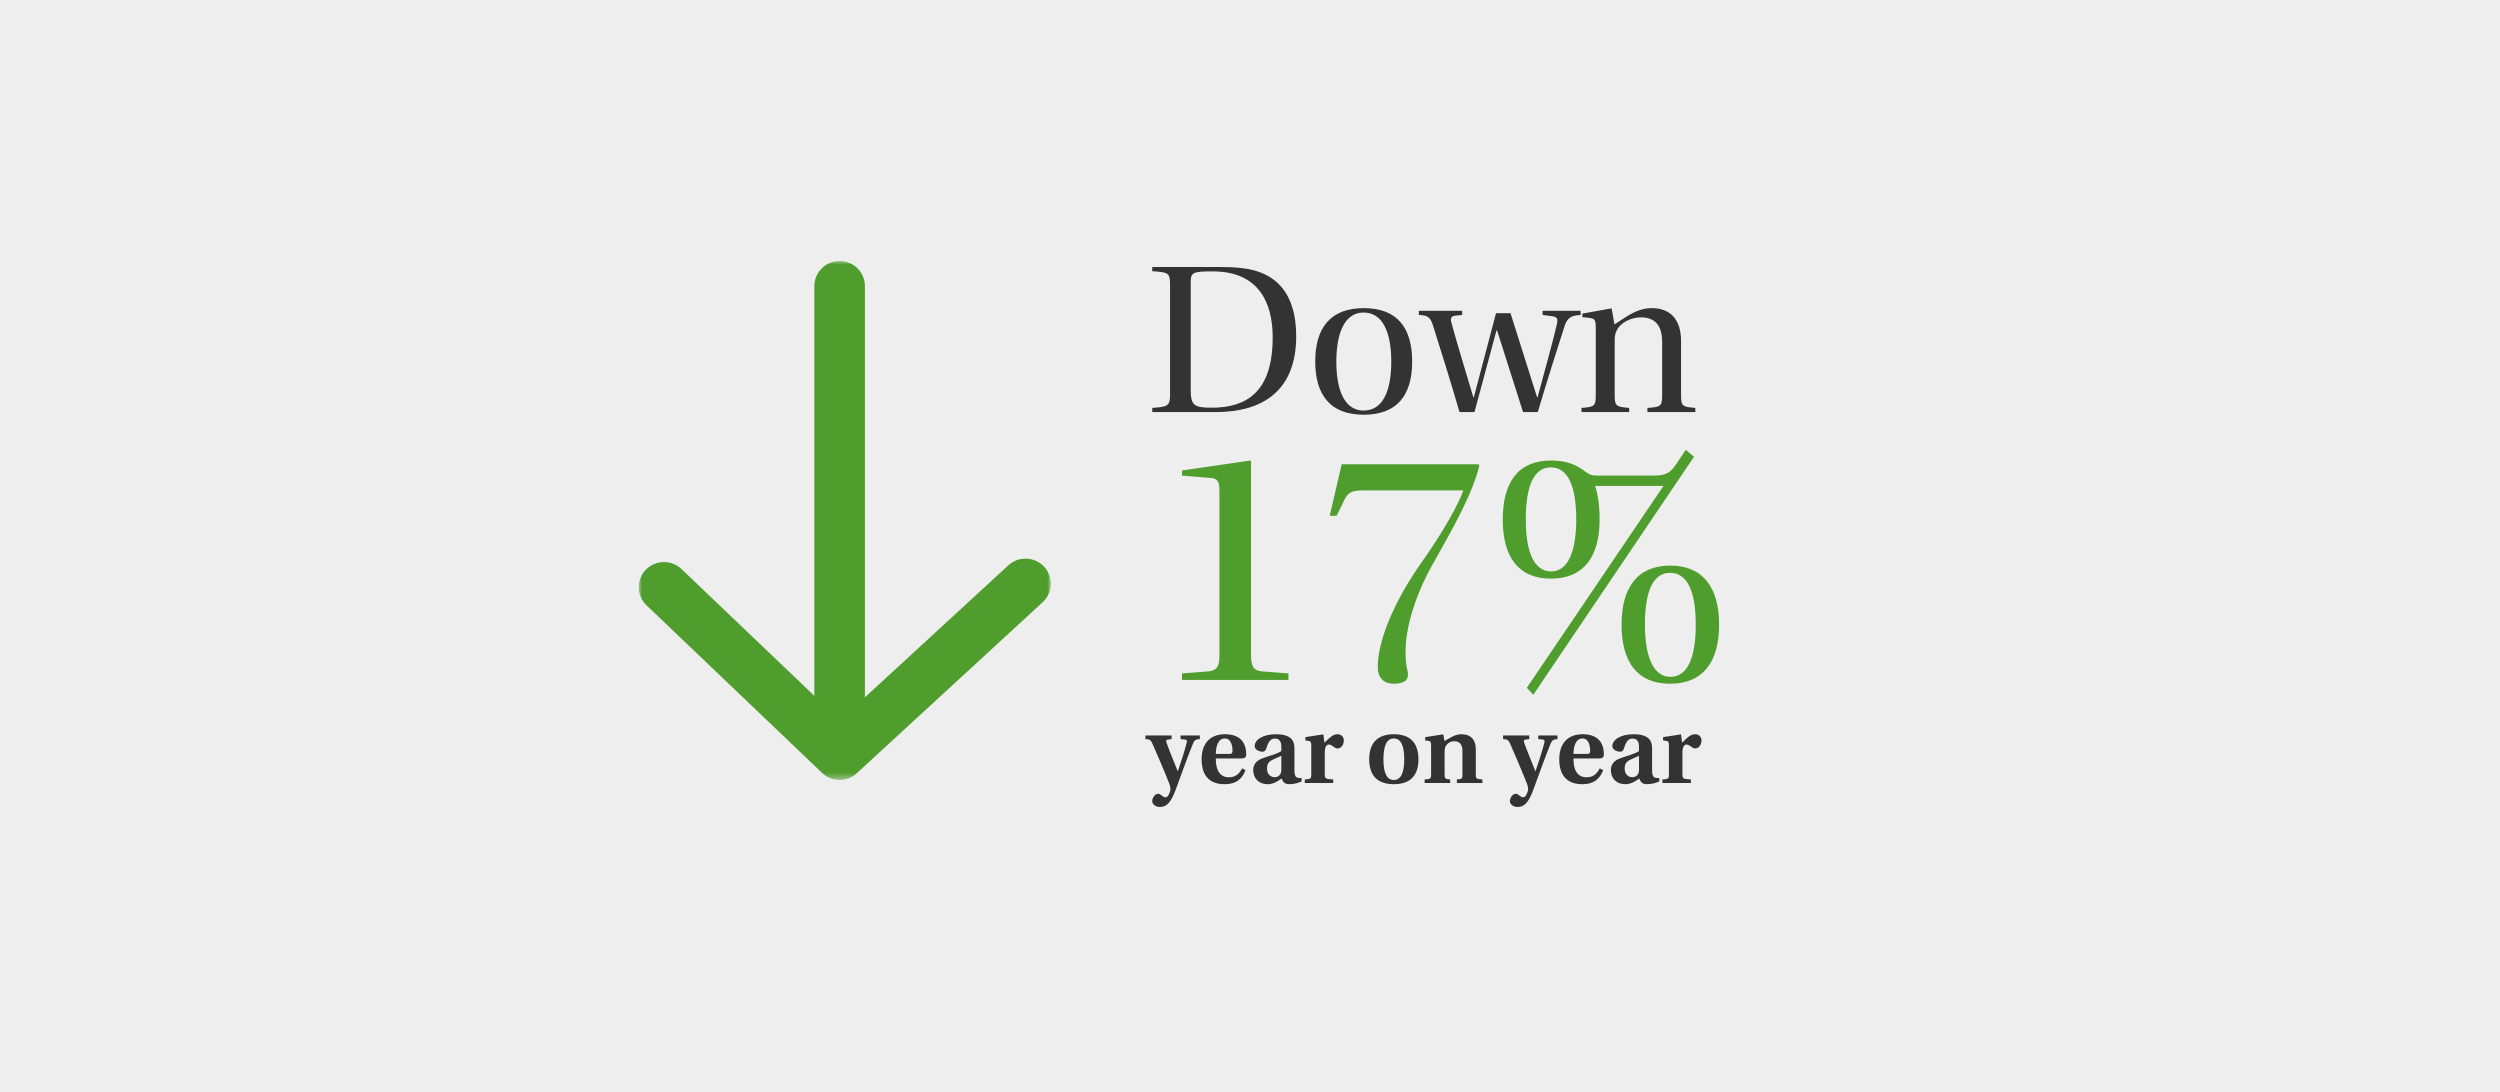
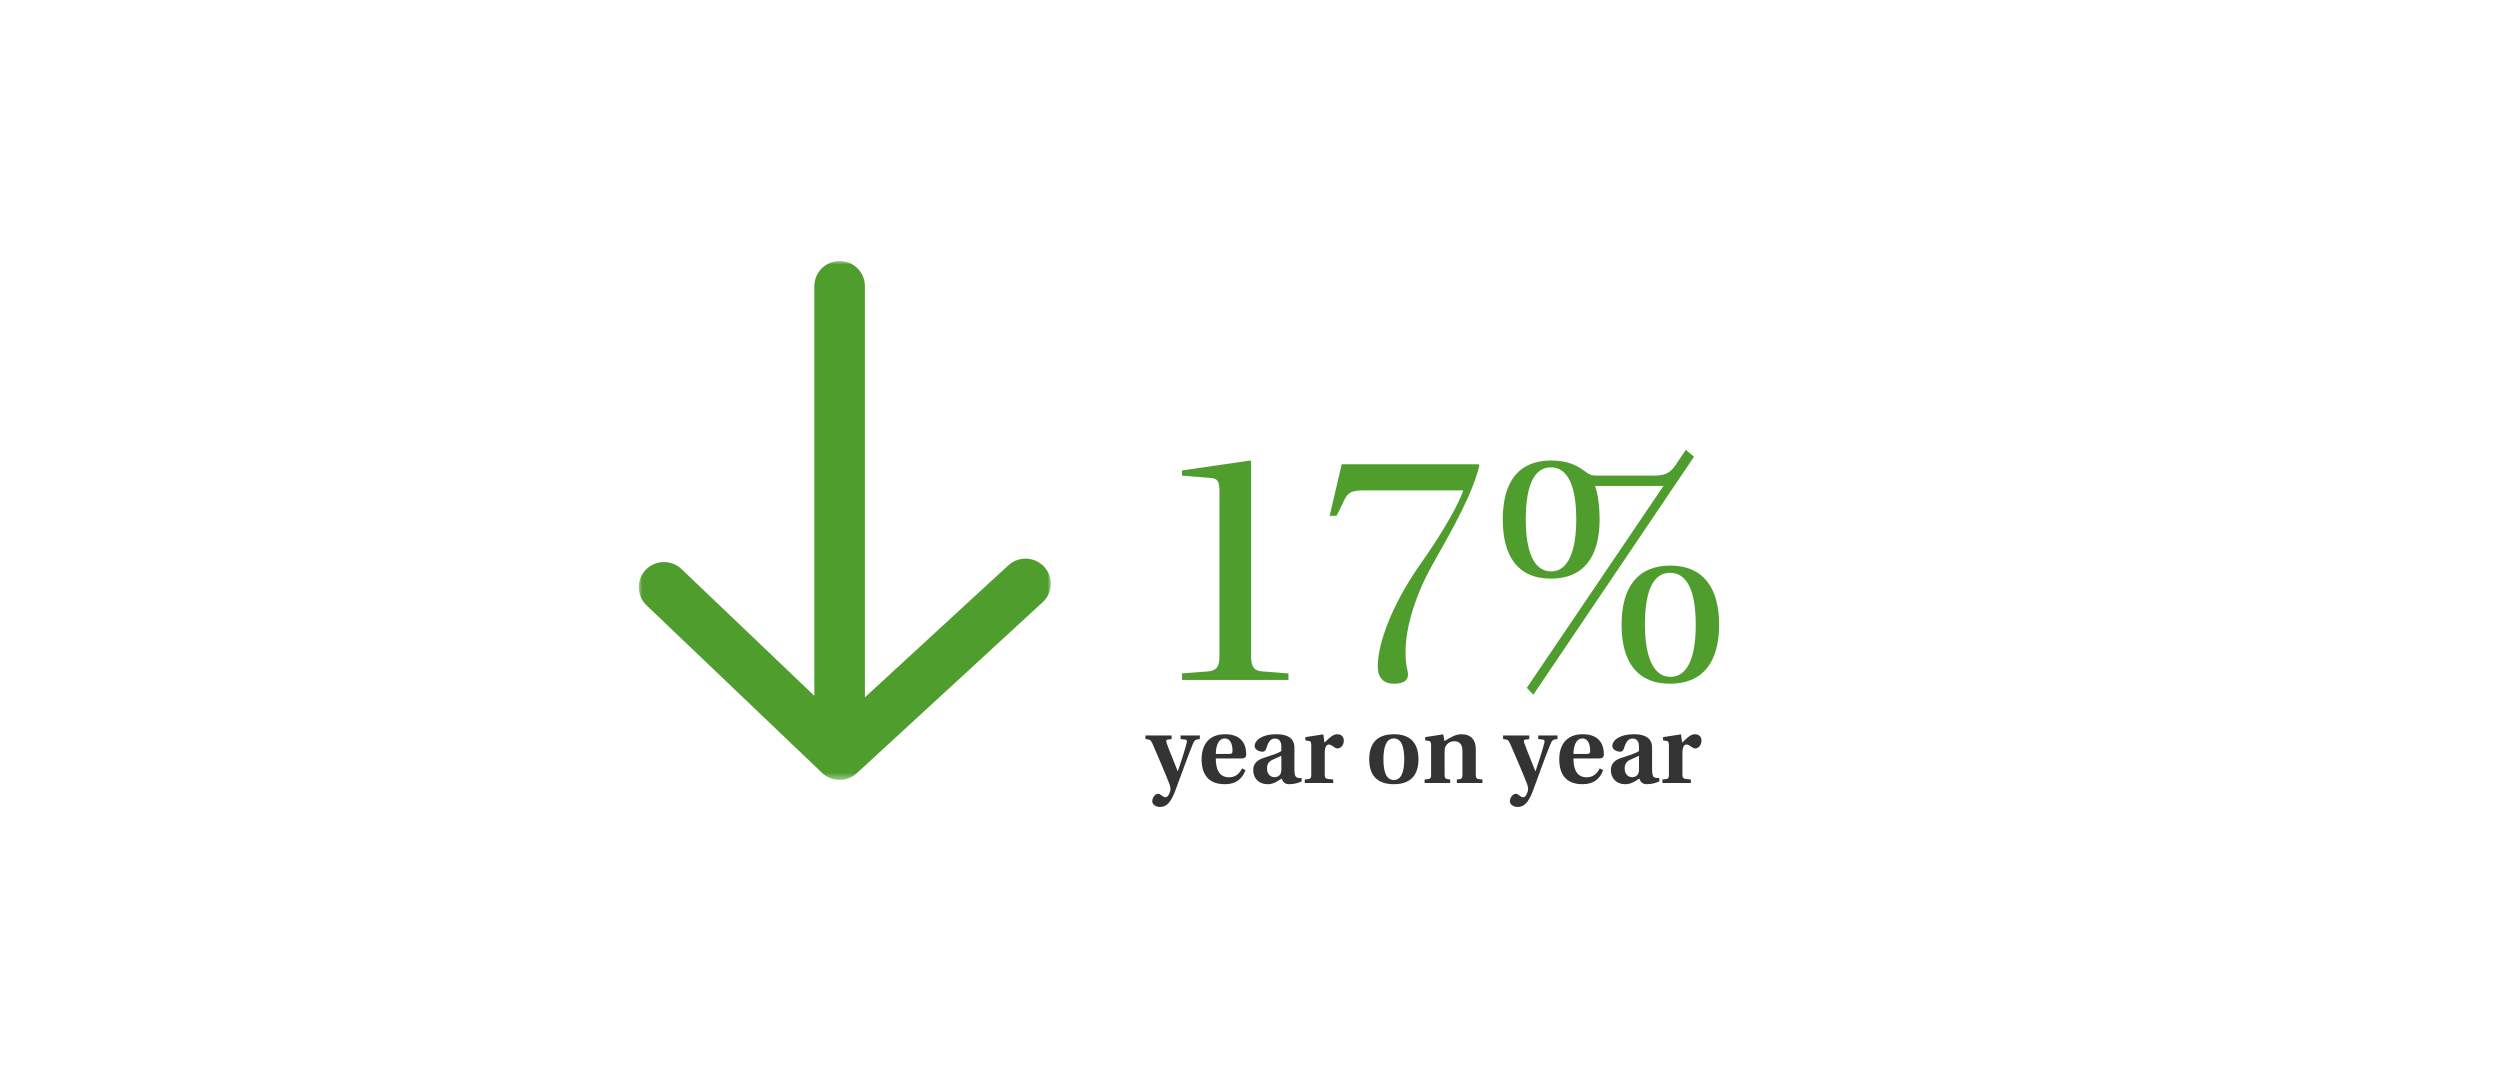
<svg xmlns="http://www.w3.org/2000/svg" width="364" height="159" viewBox="0 0 364 159" fill="none">
-   <path d="M364 0H0V159H364V0Z" fill="#EEEEEE" />
  <mask id="mask0_890_594" style="mask-type:alpha" maskUnits="userSpaceOnUse" x="93" y="38" width="60" height="76">
    <path d="M153 38V113.556L93 113.556V38L153 38Z" fill="white" />
  </mask>
  <g mask="url(#mask0_890_594)">
    <path fill-rule="evenodd" clip-rule="evenodd" d="M124.747 112.583L151.817 87.677C153.311 86.302 153.403 83.991 152.019 82.51C150.639 81.029 148.309 80.937 146.819 82.309L125.929 101.532V41.657C125.929 39.638 124.28 38 122.248 38C120.217 38 118.568 39.638 118.568 41.657V101.313L99.227 82.854C97.762 81.457 95.433 81.501 94.027 82.956C93.338 83.665 93 84.58 93 85.49C93 86.452 93.375 87.41 94.13 88.13L119.698 112.535C121.104 113.877 123.319 113.899 124.747 112.583Z" fill="#4E9D2D" />
  </g>
-   <path d="M173.368 41.184V56.704C173.368 59.008 173.816 59.36 176.408 59.36C181.432 59.36 185.304 57.152 185.304 49.12C185.304 43.936 183.16 39.584 176.76 39.52C173.56 39.488 173.368 39.68 173.368 41.184ZM167.768 38.88H177.912C181.592 38.88 184.12 39.424 186.072 41.248C187.96 43.04 188.728 45.824 188.728 48.928C188.728 56.704 184.088 60 176.984 60H167.768V59.392C170.072 59.232 170.36 59.104 170.36 57.408V41.44C170.36 39.712 170.104 39.648 167.768 39.488V38.88ZM198.57 44.864C203.466 44.864 205.61 47.744 205.61 52.64C205.61 57.504 203.466 60.384 198.538 60.384C193.706 60.384 191.498 57.504 191.498 52.64C191.498 47.744 193.706 44.864 198.57 44.864ZM194.57 52.672C194.57 56.96 195.85 59.776 198.538 59.776C201.322 59.776 202.57 56.96 202.57 52.64C202.57 48.384 201.322 45.504 198.538 45.504C195.85 45.504 194.57 48.352 194.57 52.672ZM206.587 45.248H212.891V45.856L211.963 45.952C211.323 46.016 211.131 46.272 211.323 46.976C212.219 50.304 213.499 54.368 214.523 57.856H214.587L217.819 45.6H219.931L223.803 57.856H223.867C224.795 54.464 226.299 48.96 226.683 47.2C226.843 46.528 226.779 46.144 226.043 46.048L224.603 45.856V45.248H230.139V45.856C228.635 45.952 228.155 46.272 227.707 47.776C226.939 50.144 225.211 55.584 223.899 60H221.755L217.979 48.128H217.883L214.683 60H212.507C211.227 55.584 209.851 51.232 208.603 47.264C208.219 46.144 207.835 45.92 206.587 45.856V45.248ZM244.761 49.664V57.376C244.761 59.104 244.857 59.232 246.841 59.392V60H239.865V59.392C241.881 59.264 242.009 59.136 242.009 57.376V49.76C242.009 47.232 240.825 46.208 238.905 46.208C237.337 46.208 235.897 47.072 235.417 48.064C235.161 48.544 235.097 48.96 235.097 49.696V57.376C235.097 59.136 235.257 59.232 237.209 59.392V60H230.265V59.392C232.217 59.264 232.345 59.104 232.345 57.376V47.936C232.345 46.592 232.281 46.4 231.353 46.272L230.393 46.176V45.664L234.649 44.896L235.065 47.232C236.953 46.048 238.329 44.864 240.505 44.864C243.289 44.864 244.761 46.624 244.761 49.664Z" fill="#333333" />
  <path d="M187.6 99H172.1V98.05L176 97.75C177.4 97.6 177.55 96.65 177.55 95.45V71.45C177.55 70.1 177.25 69.7 176.4 69.6L172.1 69.25V68.5L182.05 67.05L182.15 67.15V95.45C182.15 97.25 182.7 97.65 183.7 97.75L187.6 98.05V99ZM195.351 67.6H215.251L215.401 67.75C214.451 71.8 211.551 76.95 208.601 82.15C206.551 85.7 204.551 91 204.651 95.15C204.651 96.05 204.751 97 204.951 97.75C205.251 99.1 204.301 99.55 202.951 99.55C201.451 99.55 200.601 98.7 200.601 97.05C200.601 93.7 202.601 88.25 206.551 82.5C210.401 77.1 212.501 73.1 213.051 71.4H198.401C196.351 71.4 196.051 72.05 195.451 73.4L194.601 75.1H193.601L195.351 67.6ZM243.152 83.4C240.702 83.4 239.502 86.05 239.502 90.95C239.502 95.55 240.702 98.55 243.202 98.55C245.802 98.55 246.902 95.55 246.902 90.95C246.902 86.05 245.652 83.4 243.152 83.4ZM243.152 99.55C238.402 99.55 236.102 96.4 236.102 90.95C236.102 85.55 238.402 82.35 243.202 82.35C247.952 82.35 250.302 85.55 250.302 90.95C250.302 96.4 247.952 99.55 243.152 99.55ZM245.452 65.5L246.652 66.5L223.252 101.15L222.302 100.15L242.202 70.75H232.252C232.552 71.65 232.902 73.2 232.902 75.65C232.902 81.05 230.602 84.25 225.802 84.25C221.052 84.25 218.802 81.05 218.802 75.65C218.802 70.2 221.052 67.05 225.852 67.05C228.152 67.05 229.552 67.7 230.802 68.65C231.452 69.1 231.652 69.25 232.652 69.25H240.752C242.302 69.25 243.102 68.95 243.902 67.8L245.452 65.5ZM225.802 68.05C223.352 68.05 222.152 70.7 222.152 75.65C222.152 80.15 223.252 83.2 225.852 83.2C228.352 83.2 229.502 80.15 229.502 75.65C229.502 70.7 228.252 68.05 225.802 68.05Z" fill="#4E9D2D" />
  <path d="M171.89 107.085H174.695V107.61C173.945 107.67 173.885 107.82 173.6 108.51C173.03 109.905 171.995 112.74 171.17 115.005C170.42 117.045 169.745 117.495 168.86 117.495C168.32 117.495 167.765 117.15 167.765 116.655C167.765 116.13 168.2 115.575 168.605 115.575C168.83 115.575 168.95 115.665 169.19 115.86C169.385 116.01 169.535 116.085 169.7 116.085C170.045 116.085 170.255 115.605 170.39 115.14C170.465 114.9 170.375 114.465 170.285 114.195C169.625 112.485 168.425 109.71 167.795 108.27C167.525 107.685 167.405 107.67 166.775 107.61V107.085H170.585V107.61L170.03 107.685C169.775 107.715 169.76 107.88 169.85 108.15C170.315 109.485 170.96 110.94 171.47 112.275H171.5C171.98 110.895 172.505 109.26 172.79 108.12C172.865 107.85 172.79 107.715 172.58 107.685L171.89 107.61V107.085ZM180.743 110.43H177.023C177.008 111.9 177.458 113.175 178.943 113.175C179.858 113.175 180.443 112.68 180.848 111.87L181.343 112.14C180.893 113.355 180.008 114.18 178.358 114.18C175.793 114.195 174.953 112.56 174.953 110.55C174.953 108.555 175.913 106.905 178.373 106.905C181.073 106.905 181.448 108.75 181.448 109.83C181.448 110.28 181.208 110.43 180.743 110.43ZM177.023 109.77H179.003C179.348 109.77 179.453 109.665 179.453 109.305C179.453 108.675 179.288 107.52 178.328 107.52C177.293 107.52 177.023 108.84 177.023 109.77ZM188.468 108.915V112.125C188.468 112.875 188.633 113.13 188.873 113.22C189.023 113.28 189.308 113.295 189.503 113.28L189.533 113.76C189.128 113.97 188.453 114.18 187.703 114.18C187.073 114.18 186.788 113.865 186.608 113.355C186.128 113.67 185.468 114.18 184.583 114.18C183.173 114.18 182.468 113.205 182.468 112.14C182.468 111.375 182.828 110.745 183.923 110.37C184.883 110.055 186.113 109.695 186.563 109.35V108.72C186.563 107.82 186.143 107.535 185.633 107.535C185.198 107.535 184.733 107.73 184.388 108.93C184.283 109.245 184.133 109.455 183.818 109.455C183.473 109.455 182.678 109.215 182.678 108.63C182.678 107.76 183.803 106.905 185.783 106.905C188.183 106.905 188.468 108.06 188.468 108.915ZM186.563 112.095V110.04C186.233 110.205 185.693 110.415 185.213 110.655C184.718 110.91 184.478 111.255 184.478 111.915C184.478 112.68 184.958 113.16 185.573 113.16C185.993 113.16 186.563 112.935 186.563 112.095ZM192.886 109.59V112.755C192.886 113.385 193.006 113.415 194.116 113.49V114H189.976V113.49C190.831 113.43 190.921 113.385 190.921 112.755V108.57C190.921 108.03 190.816 107.91 190.561 107.88L190.066 107.805V107.325L192.676 106.92L192.841 108.135C193.696 107.28 194.146 106.905 194.716 106.905C195.301 106.905 195.661 107.28 195.661 107.835C195.661 108.375 195.316 108.975 194.731 108.975C194.506 108.975 194.371 108.855 194.206 108.75C193.906 108.525 193.696 108.405 193.471 108.405C193.126 108.405 192.886 108.78 192.886 109.59ZM202.957 106.905C205.432 106.905 206.527 108.285 206.527 110.55C206.527 112.815 205.432 114.18 202.942 114.18C200.452 114.18 199.357 112.815 199.357 110.55C199.357 108.285 200.452 106.905 202.957 106.905ZM201.427 110.565C201.427 112.44 201.877 113.565 202.942 113.565C204.007 113.565 204.457 112.44 204.457 110.55C204.457 108.645 204.007 107.52 202.942 107.52C201.877 107.52 201.427 108.645 201.427 110.565ZM214.878 109.095V112.755C214.878 113.385 214.983 113.43 215.838 113.49V114H212.118V113.49C212.718 113.43 212.928 113.46 212.928 112.845V109.32C212.928 108.39 212.508 107.925 211.743 107.925C211.113 107.925 210.678 108.285 210.468 108.69C210.363 108.9 210.333 109.185 210.333 109.5V112.8C210.333 113.43 210.543 113.43 211.143 113.49V114H207.423V113.49C208.278 113.43 208.368 113.385 208.368 112.785V108.57C208.368 108.015 208.263 107.91 208.008 107.88L207.513 107.805V107.325L210.138 106.92L210.318 107.895C211.248 107.355 211.908 106.905 212.778 106.905C214.188 106.905 214.878 107.745 214.878 109.095ZM223.965 107.085H226.77V107.61C226.02 107.67 225.96 107.82 225.675 108.51C225.105 109.905 224.07 112.74 223.245 115.005C222.495 117.045 221.82 117.495 220.935 117.495C220.395 117.495 219.84 117.15 219.84 116.655C219.84 116.13 220.275 115.575 220.68 115.575C220.905 115.575 221.025 115.665 221.265 115.86C221.46 116.01 221.61 116.085 221.775 116.085C222.12 116.085 222.33 115.605 222.465 115.14C222.54 114.9 222.45 114.465 222.36 114.195C221.7 112.485 220.5 109.71 219.87 108.27C219.6 107.685 219.48 107.67 218.85 107.61V107.085H222.66V107.61L222.105 107.685C221.85 107.715 221.835 107.88 221.925 108.15C222.39 109.485 223.035 110.94 223.545 112.275H223.575C224.055 110.895 224.58 109.26 224.865 108.12C224.94 107.85 224.865 107.715 224.655 107.685L223.965 107.61V107.085ZM232.818 110.43H229.098C229.083 111.9 229.533 113.175 231.018 113.175C231.933 113.175 232.518 112.68 232.923 111.87L233.418 112.14C232.968 113.355 232.083 114.18 230.433 114.18C227.868 114.195 227.028 112.56 227.028 110.55C227.028 108.555 227.988 106.905 230.448 106.905C233.148 106.905 233.523 108.75 233.523 109.83C233.523 110.28 233.283 110.43 232.818 110.43ZM229.098 109.77H231.078C231.423 109.77 231.528 109.665 231.528 109.305C231.528 108.675 231.363 107.52 230.403 107.52C229.368 107.52 229.098 108.84 229.098 109.77ZM240.543 108.915V112.125C240.543 112.875 240.708 113.13 240.948 113.22C241.098 113.28 241.383 113.295 241.578 113.28L241.608 113.76C241.203 113.97 240.528 114.18 239.778 114.18C239.148 114.18 238.863 113.865 238.683 113.355C238.203 113.67 237.543 114.18 236.658 114.18C235.248 114.18 234.543 113.205 234.543 112.14C234.543 111.375 234.903 110.745 235.998 110.37C236.958 110.055 238.188 109.695 238.638 109.35V108.72C238.638 107.82 238.218 107.535 237.708 107.535C237.273 107.535 236.808 107.73 236.463 108.93C236.358 109.245 236.208 109.455 235.893 109.455C235.548 109.455 234.753 109.215 234.753 108.63C234.753 107.76 235.878 106.905 237.858 106.905C240.258 106.905 240.543 108.06 240.543 108.915ZM238.638 112.095V110.04C238.308 110.205 237.768 110.415 237.288 110.655C236.793 110.91 236.553 111.255 236.553 111.915C236.553 112.68 237.033 113.16 237.648 113.16C238.068 113.16 238.638 112.935 238.638 112.095ZM244.962 109.59V112.755C244.962 113.385 245.082 113.415 246.192 113.49V114H242.052V113.49C242.907 113.43 242.997 113.385 242.997 112.755V108.57C242.997 108.03 242.892 107.91 242.637 107.88L242.142 107.805V107.325L244.752 106.92L244.917 108.135C245.772 107.28 246.222 106.905 246.792 106.905C247.377 106.905 247.737 107.28 247.737 107.835C247.737 108.375 247.392 108.975 246.807 108.975C246.582 108.975 246.447 108.855 246.282 108.75C245.982 108.525 245.772 108.405 245.547 108.405C245.202 108.405 244.962 108.78 244.962 109.59Z" fill="#333333" />
</svg>